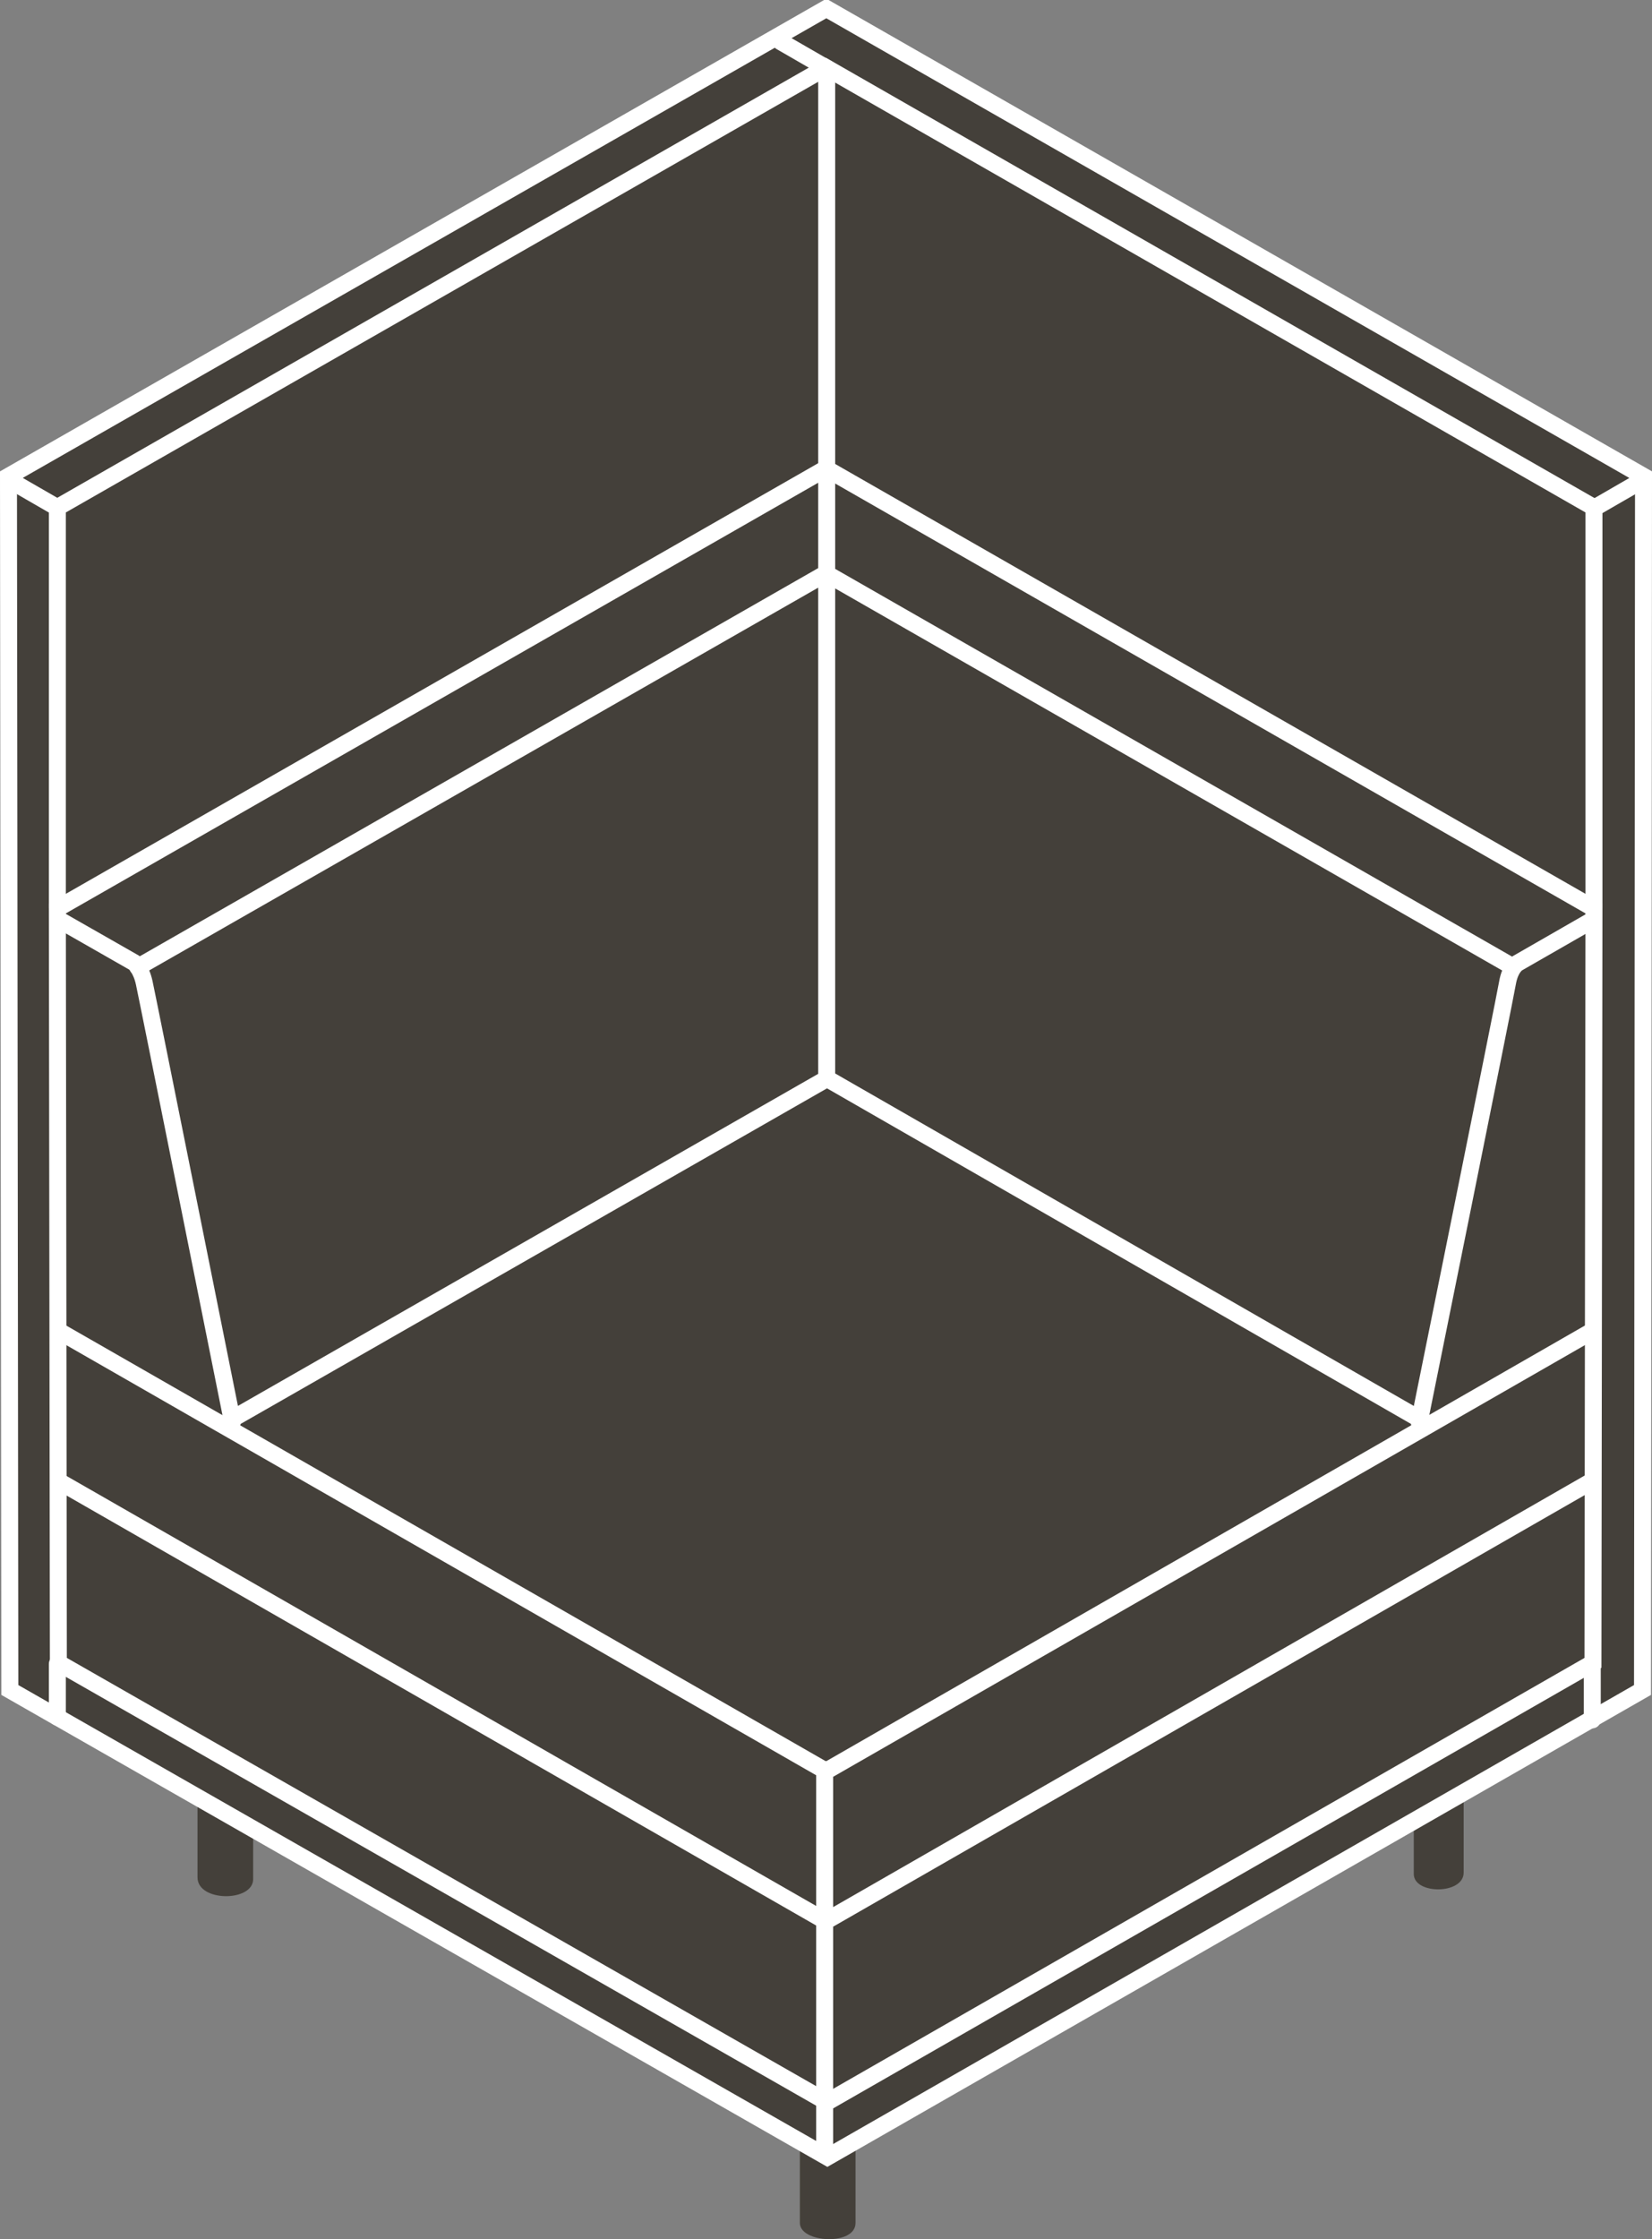
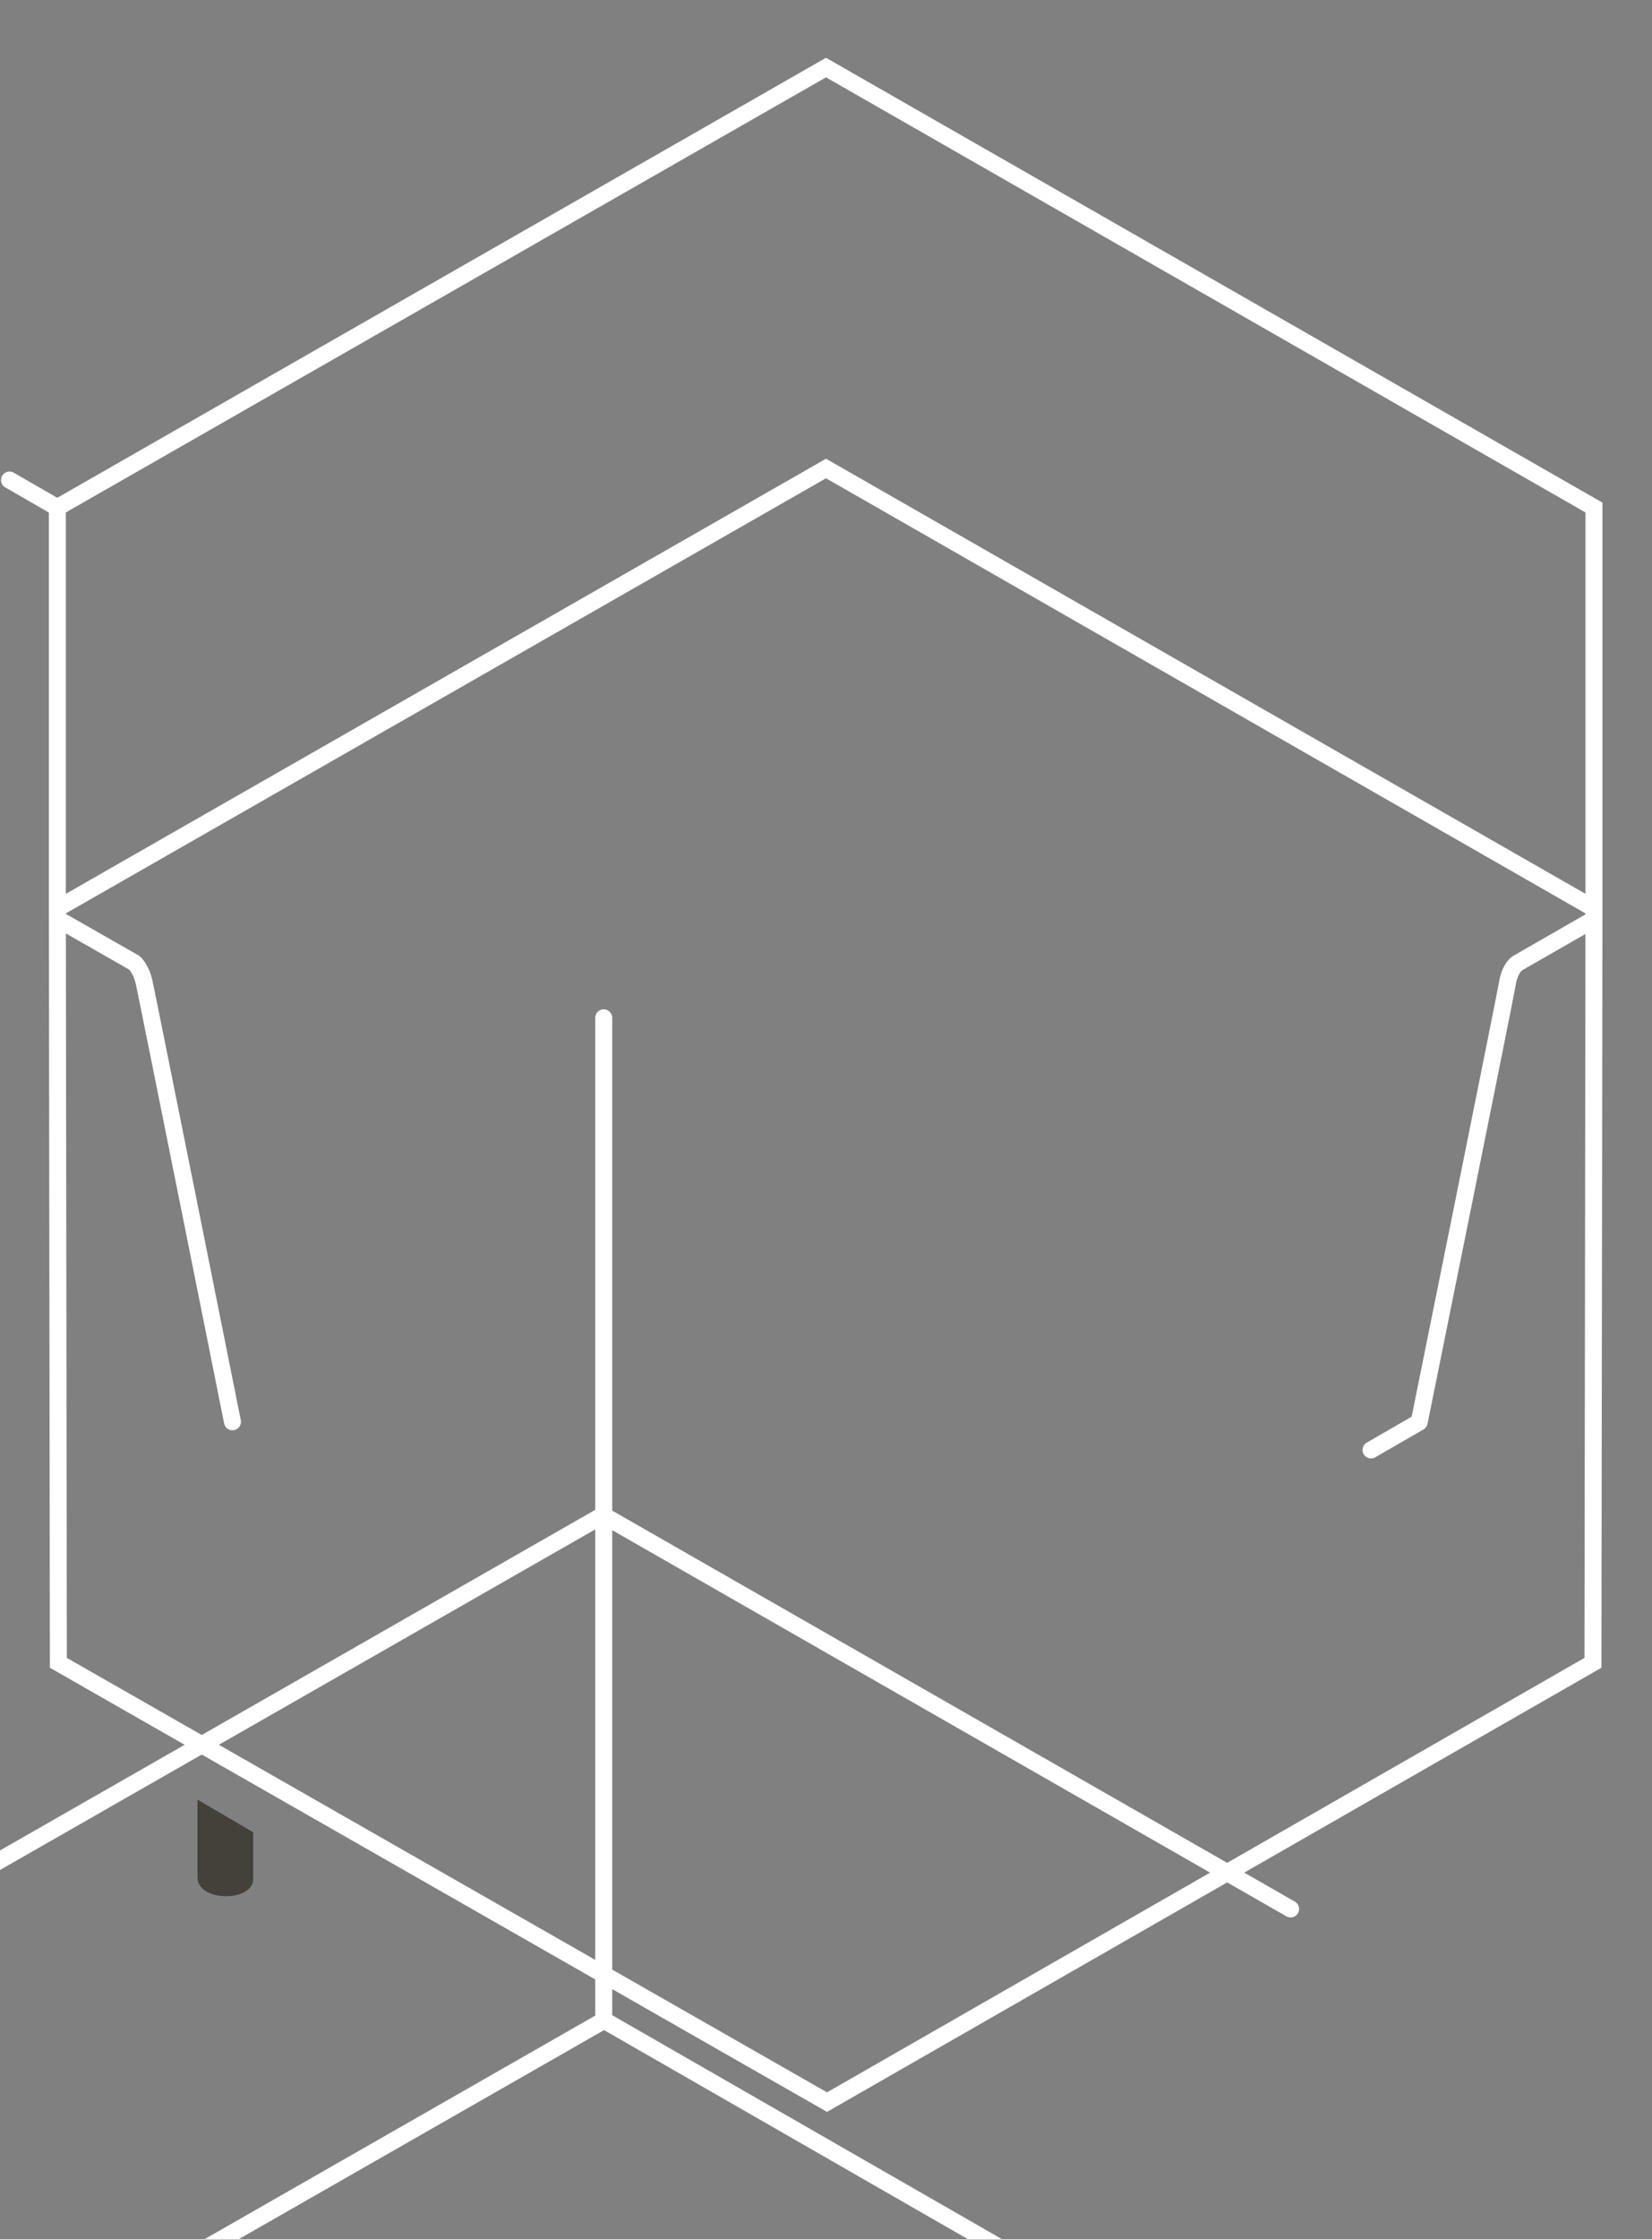
<svg xmlns="http://www.w3.org/2000/svg" id="Artwork" viewBox="75.66 66.88 48.68 65.96">
  <rect x="75.66" y="66.88" width="48.68" height="65.96" fill="#808080" stroke="none" />
  <defs>
    <style>
      .cls-1, .cls-2 {
        fill: none;
      }

      .cls-1, .cls-2, .cls-3 {
        stroke: #fff;
        stroke-width: .5px;
      }

      .cls-1, .cls-3 {
        stroke-miterlimit: 3.86;
      }

      .cls-2 {
        stroke-linecap: round;
        stroke-linejoin: round;
      }

      .cls-3, .cls-4 {
        fill: #44403a;
      }

      .cls-4 {
        stroke-width: 0px;
      }
    </style>
  </defs>
  <path class="cls-4" d="m81.48,119.89v2.29c0,.73,1.64.73,1.64.05v-1.38" />
-   <path class="cls-4" d="m99.23,130.07v2.29c0,.59,1.64.68,1.64,0v-2.29" />
-   <path class="cls-4" d="m118.79,119.89v2.15c0,.65-1.47.65-1.47.04v-1.39" />
-   <polygon class="cls-3" points="100.04 130.42 124.06 116.66 124.09 80.91 100.01 67.13 75.91 80.91 75.95 116.66 100.04 130.42 100.04 130.42" />
  <polygon class="cls-1" points="100.03 128.8 122.6 115.86 122.63 93.64 100 80.68 77.35 93.64 77.38 115.86 100.03 128.8 100.03 128.8" />
-   <path class="cls-2" d="m77.43,93.99l2.19,1.25s.2.17.29.59c.08.35,2.6,12.93,2.6,12.93m-6.57-27.74l1.37.79m45.23,12.2l-2.16,1.24s-.22.12-.3.59c-.05.33-2.6,12.93-2.6,12.93m6.57-27.74l-1.42.82m-5.26,26.76l-17.34-9.96-17.41,9.96m37.64-13.24l-20.26-11.6-20.28,11.6m-2.27,10.75l22.55,12.93,22.56-12.95m-45.12,4.44l22.55,12.93,22.56-12.95m-22.53-41.4v29.52m-.06,20.36v11.35m-22.61-14.46v1.57m45.23-1.57v1.65" />
+   <path class="cls-2" d="m77.43,93.99l2.19,1.25s.2.17.29.59c.08.35,2.6,12.93,2.6,12.93m-6.57-27.74l1.37.79m45.23,12.2l-2.16,1.24s-.22.12-.3.59c-.05.33-2.6,12.93-2.6,12.93l-1.42.82m-5.26,26.76l-17.34-9.96-17.41,9.96m37.64-13.24l-20.26-11.6-20.28,11.6m-2.27,10.75l22.55,12.93,22.56-12.95m-45.12,4.44l22.55,12.93,22.56-12.95m-22.53-41.4v29.52m-.06,20.36v11.35m-22.61-14.46v1.57m45.23-1.57v1.65" />
  <polyline class="cls-1" points="122.63 93.64 122.63 81.83 100 68.87 77.35 81.83 77.35 93.64" />
-   <line class="cls-2" x1="98.67" y1="68.11" x2="100.04" y2="68.9" />
</svg>